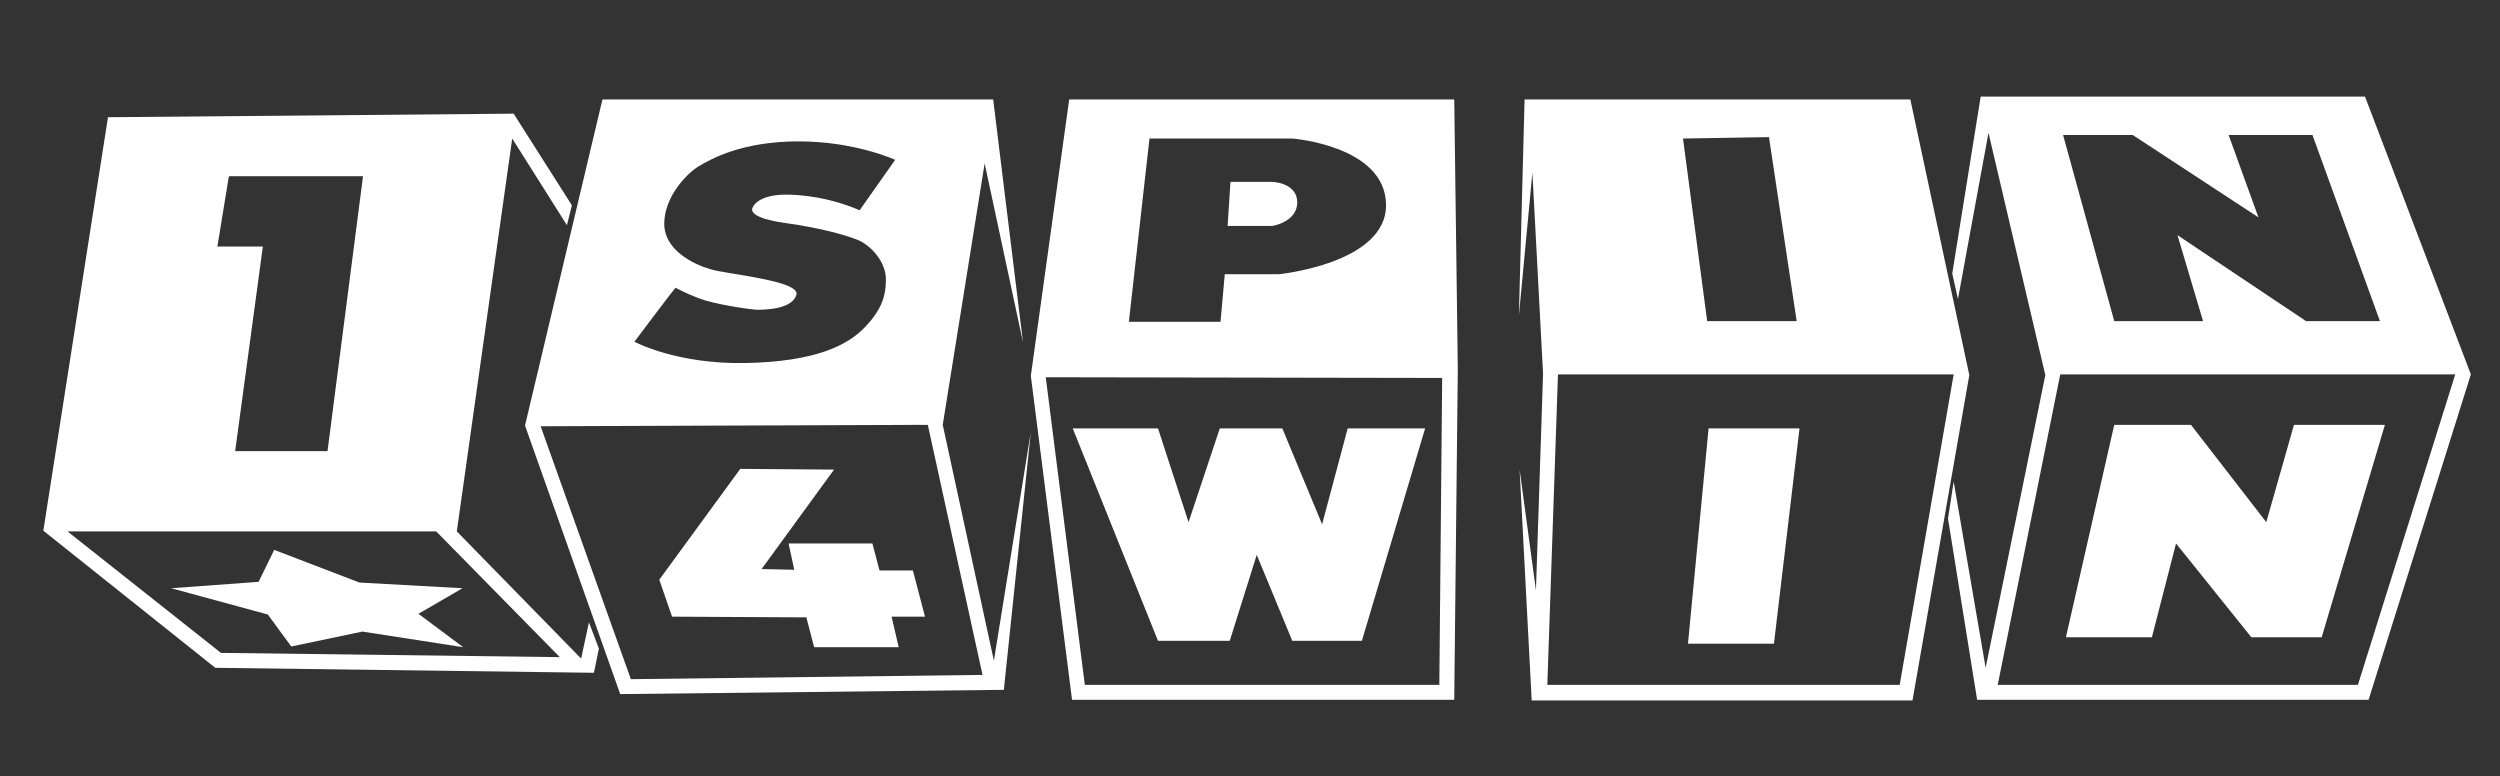
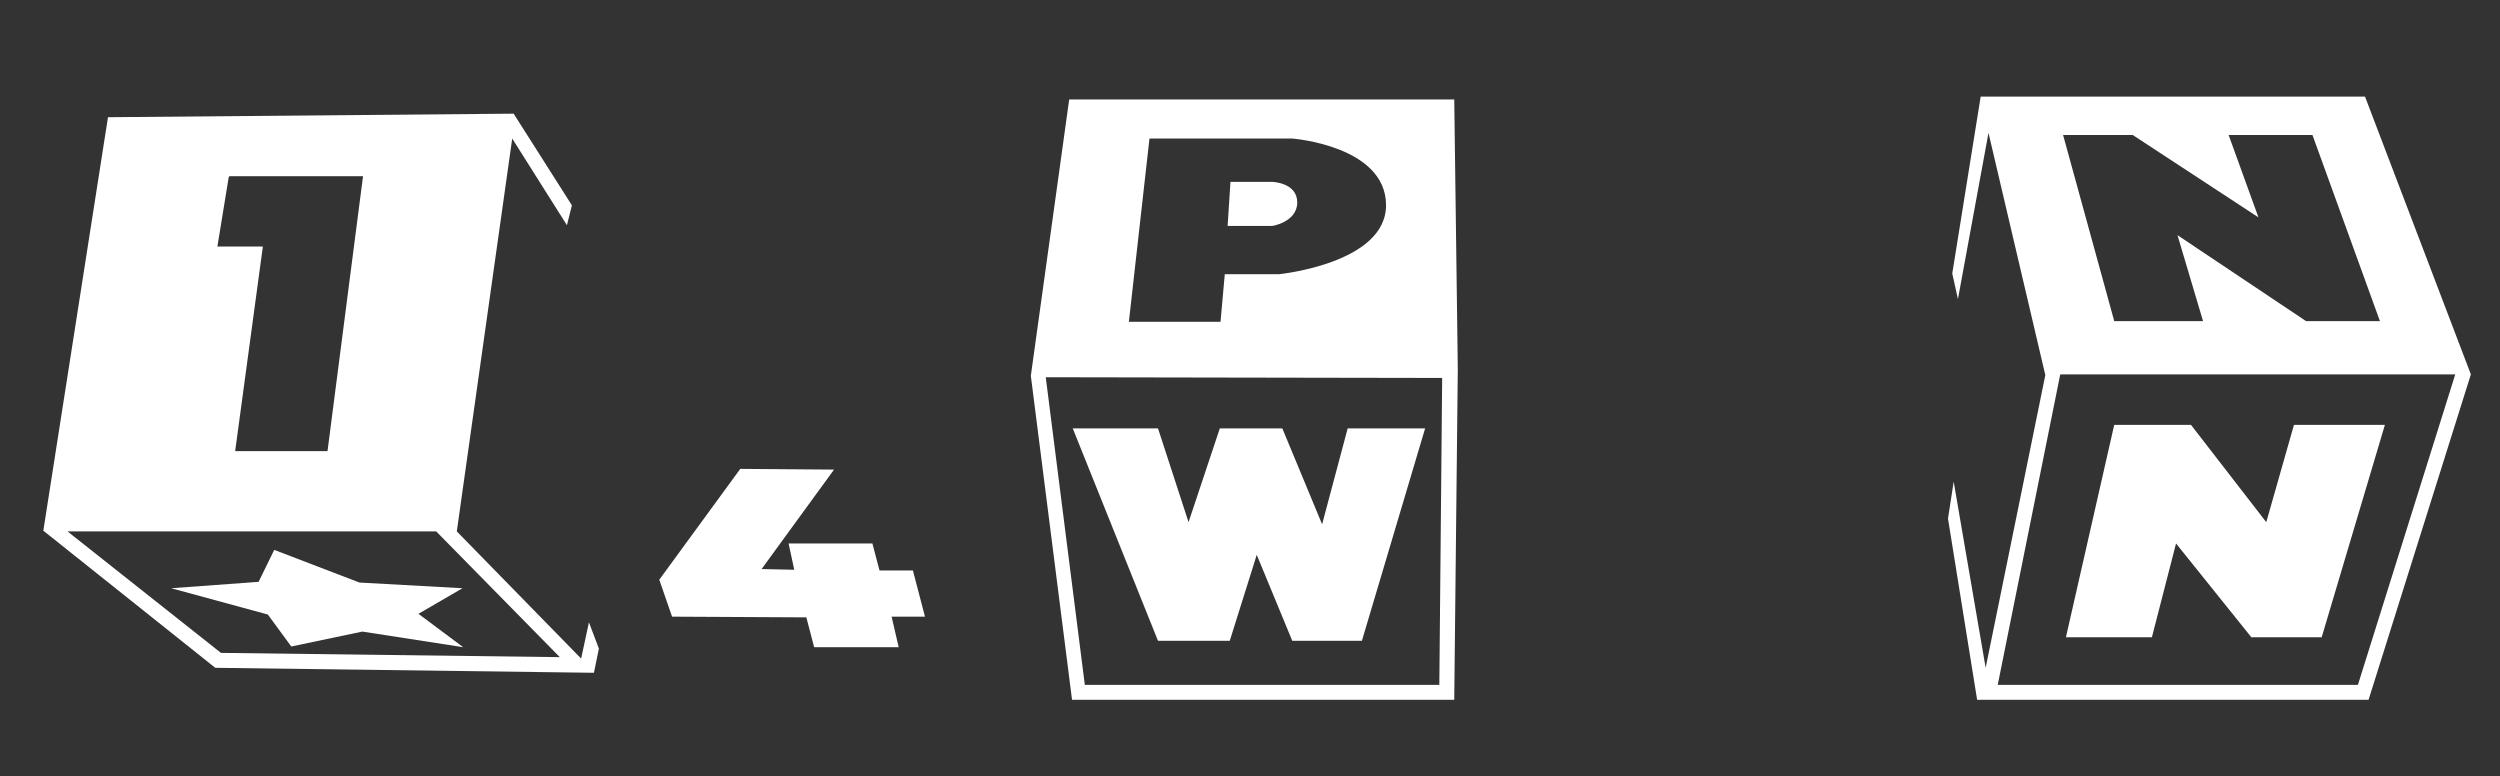
<svg xmlns="http://www.w3.org/2000/svg" version="1.1" id="Layer_1" x="0px" y="0px" viewBox="0 0 351.9 109.3" style="enable-background:new 0 0 351.9 109.3;" xml:space="preserve">
  <rect x="0" y="0" width="351.9" height="109.3" fill="#333333" stroke="none" />
  <style type="text/css">
	.st0{fill:#FFFFFF;}
</style>
  <g>
    <path class="st0" d="M332.9,13.6h-54.1l-4,24.9l0.8,3.6l4.3-23.4l8,34.1L279.5,94l-4.5-26.2l-0.8,5.2l4.1,25.5h55.1l14.4-45.8   L332.9,13.6z M300.2,19l17.7,11.6L313.7,19h11.8l9.5,26.2h-10.4l-18.1-12.1l3.6,12.1h-12.5L290.4,19H300.2z M331.9,96.4l-50.7,0   l8.8-43.7h55.6L331.9,96.4z" />
    <polygon class="st0" points="322.9,59.8 319,73.5 308.4,59.8 297.6,59.8 290.8,89.7 302.9,89.7 306.3,76.5 316.9,89.7 326.8,89.7    335.7,59.8  " />
-     <path class="st0" d="M268.9,14h-54.3l-0.8,30.4l1.9-20.1l1.5,28.3l-1,30.5l-2.3-17l1.7,32.5h53.6l8-45.8L268.9,14z M249,19.3   l3.9,25.9h-12.6l-3.4-25.7L249,19.3z M267.4,96.4l-49.6,0l1.5-43.7H275L267.4,96.4z" />
-     <polygon class="st0" points="237.6,90.6 249.7,90.6 253.3,60.3 240.5,60.3  " />
    <path class="st0" d="M150.5,14l-5.4,38.9l5.8,45.6h53.8l0.5-46.6L204.7,14H150.5z M161.8,19.5h20.1c0,0,13.1,1,13.2,9.3   S180,38.6,180,38.6l-7.6,0l-0.6,6.7h-12.9L161.8,19.5z M202.6,96.4l-49.9,0l-5.5-43.3l55.8,0.1L202.6,96.4z" />
    <path class="st0" d="M182.6,28.5c0-2.8-3.5-2.9-3.5-2.9h-5.9l-0.4,6.2h6.1C178.9,31.9,182.6,31.3,182.6,28.5z" />
    <polygon class="st0" points="163,90.2 173.1,90.2 176.9,78.1 181.9,90.2 191.7,90.2 200.6,60.3 189.7,60.3 186.1,73.8 180.5,60.3    171.7,60.3 167.3,73.5 163,60.3 151.1,60.3 151,60.3  " />
-     <path class="st0" d="M132.7,59.8l5.9-36.8l5.4,25.2L139.8,14l-55,0L73.9,59.9l13.4,37.8l54-0.6l3.8-36.3L139.9,93L132.7,59.8z    M100,37.9c-2.4-0.7-6.5-2.7-6.5-6.4c0-3.7,3-6.9,4.7-8c1.8-1.1,6.2-3.6,14.2-3.6s13.6,2.6,13.6,2.6l-5,7.1c0,0-0.9-0.4-1.8-0.7   c-0.9-0.3-4-1.4-8.2-1.5c-4.2-0.1-5,1.6-5.1,1.9c-0.1,0.3-0.3,1.4,4.7,2.1s8.5,1.7,10.2,2.4c1.7,0.7,3.9,3,3.9,5.5   c0,2.4-0.6,4.3-3,6.8c-2.4,2.5-6.9,4.8-16.7,5c-9.8,0.2-15.7-3-15.7-3s5.7-7.6,5.8-7.6c0,0,1.2,0.7,3.3,1.5   c2.1,0.8,6.7,1.5,8.1,1.6c1.4,0,5-0.1,5.6-2.1C112.7,39.5,102.3,38.6,100,37.9z M88.8,95.6L76.1,60l54.5-0.2l7.7,35.2L88.8,95.6z" />
    <polygon class="st0" points="128.5,80.3 123.8,80.3 122.8,76.5 111,76.5 111.8,80.2 107.2,80.1 117.4,66.1 104.2,66 92.8,81.6    94.6,86.8 113.5,86.9 114.6,91.1 126.5,91.1 125.5,86.8 130.2,86.8  " />
    <g>
      <path class="st0" d="M82.9,87.6l-1.1,5.1L64.3,74.8l7.8-55.3l7.7,12.2l0.7-2.8L72.3,16l-57.1,0.5L6.1,74.7L30.3,94l53.3,0.7    l0.7-3.4L82.9,87.6z M32.2,24.9l0.1-0.1h18.8l-5,38.7h-13l3.9-28.8h-6.4L32.2,24.9z M31.1,91.9L9.5,74.8h51.9l17.4,17.7L31.1,91.9    z" />
      <polygon class="st0" points="50.6,82 38.6,77.4 36.4,81.9 24.1,82.8 37.7,86.5 41,91 51,88.9 65.2,91.1 58.9,86.4 65.1,82.8   " />
    </g>
  </g>
</svg>